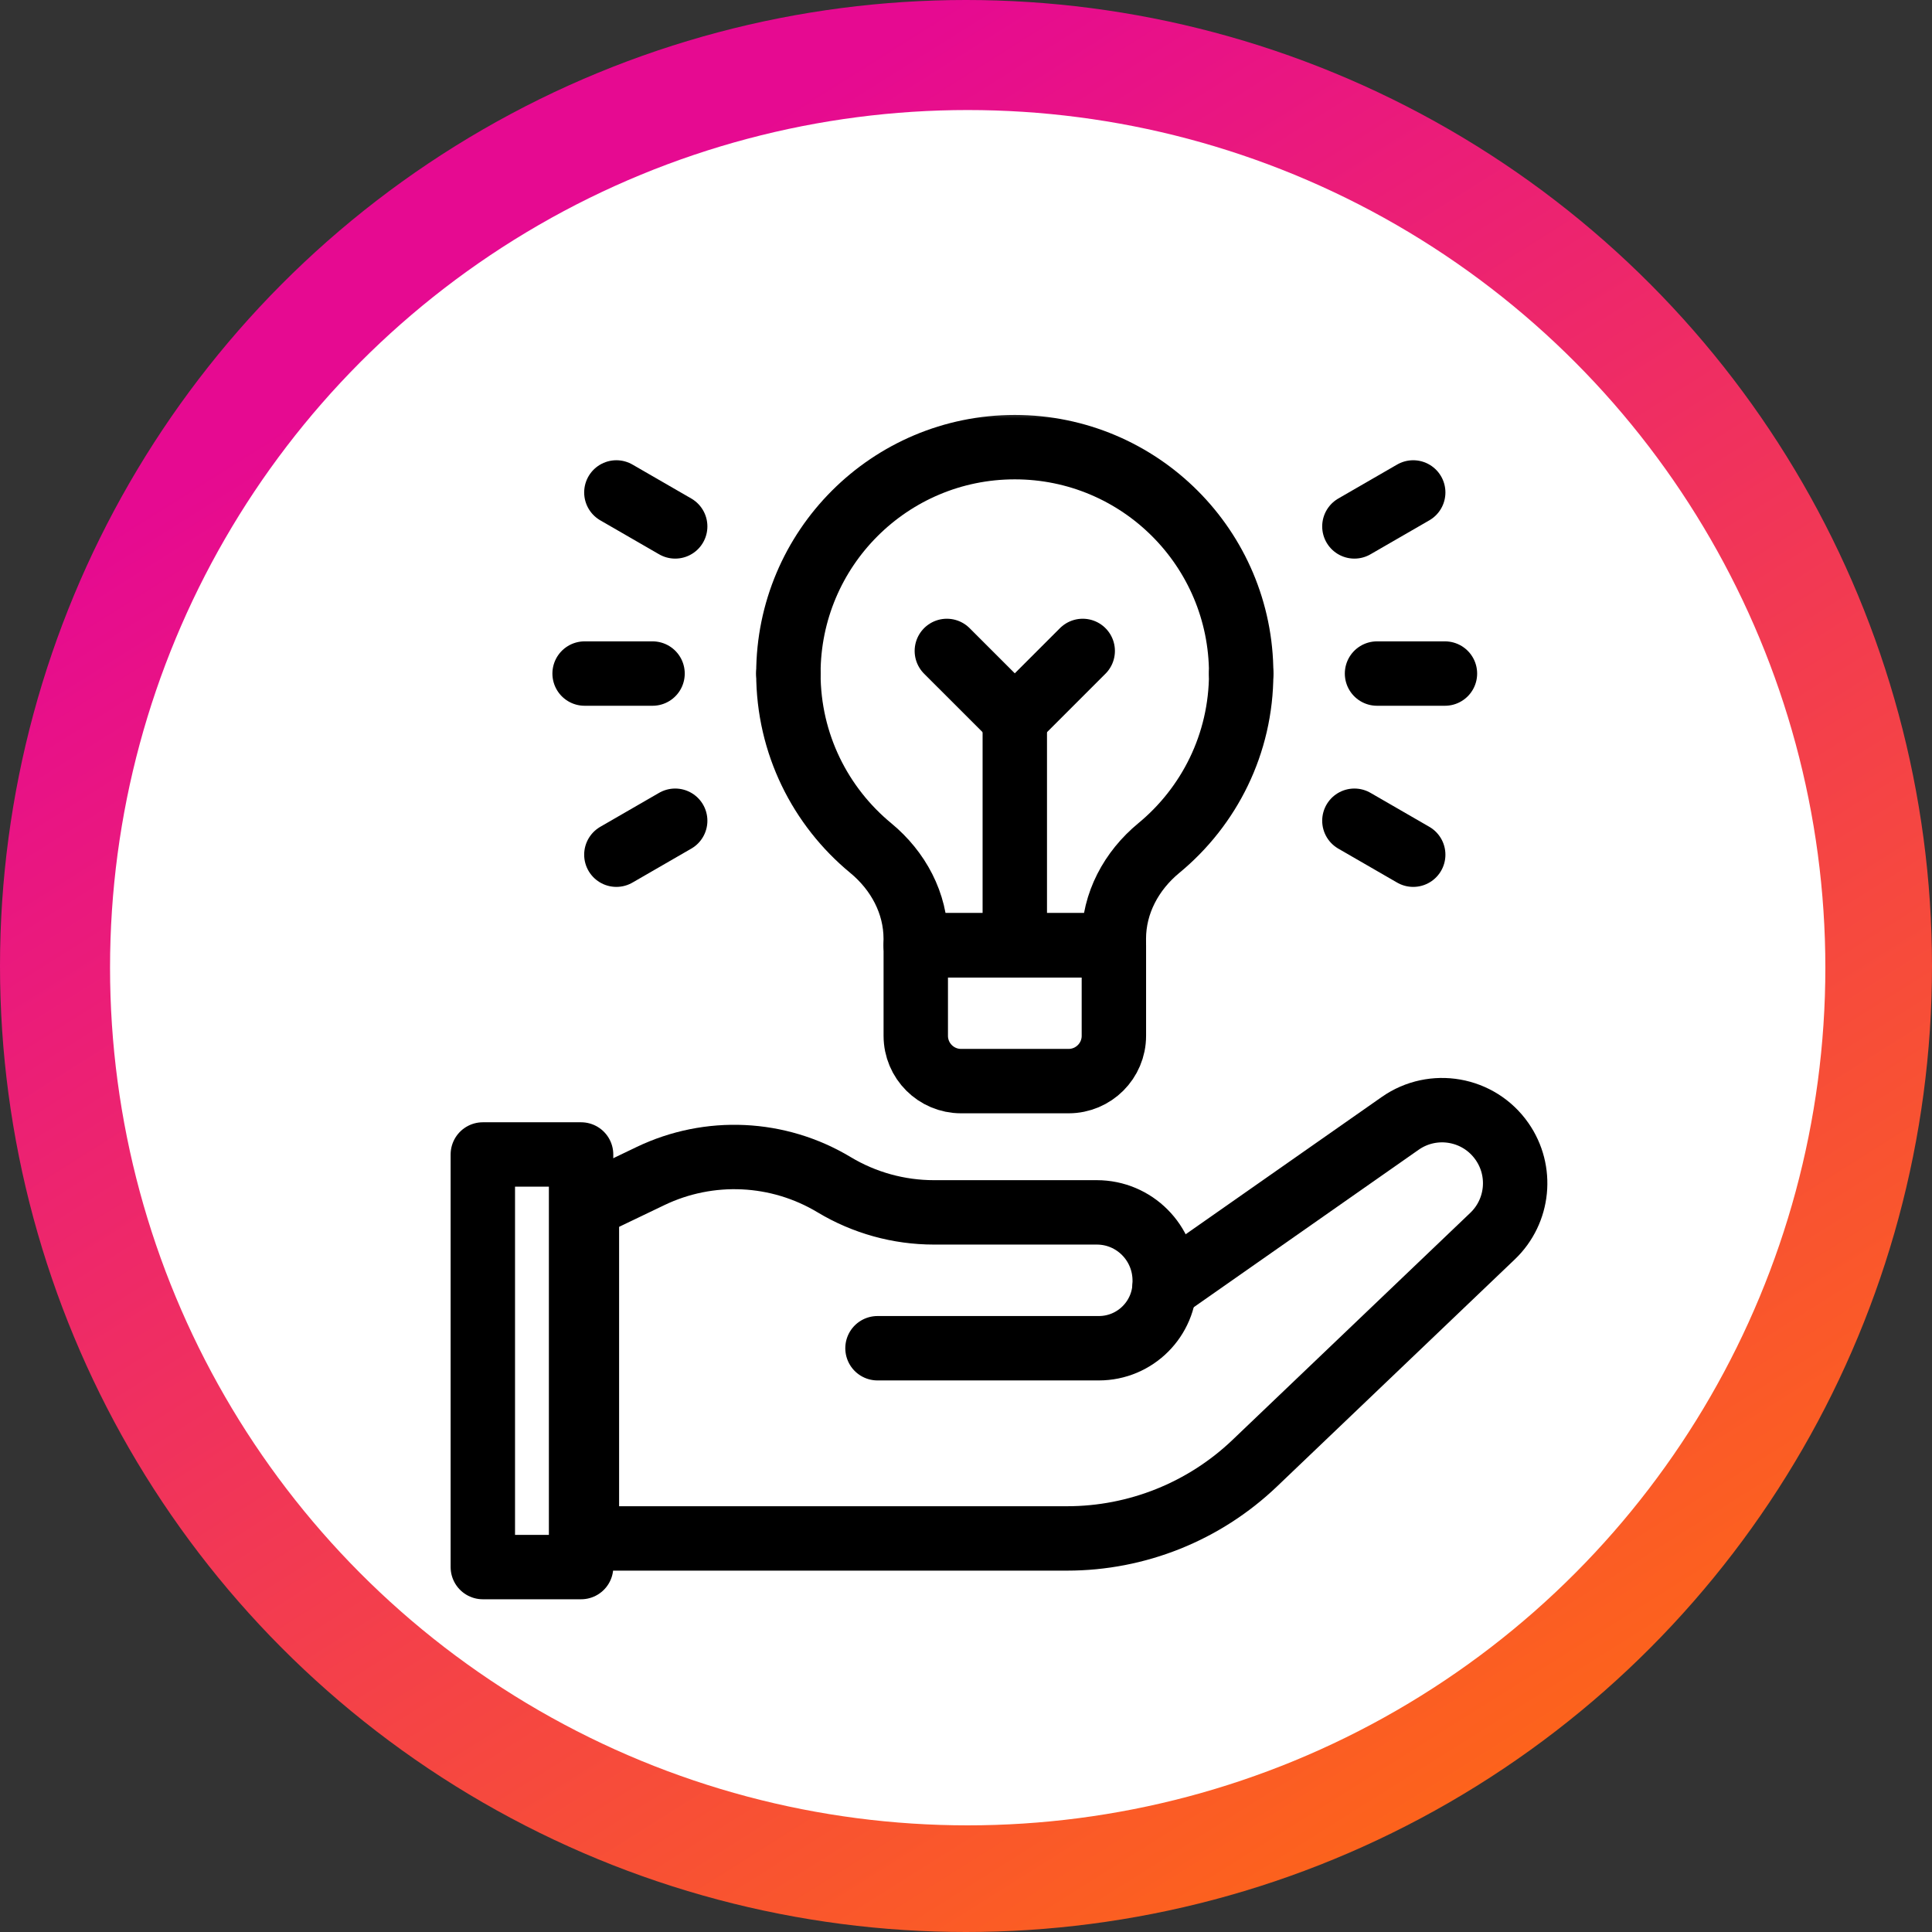
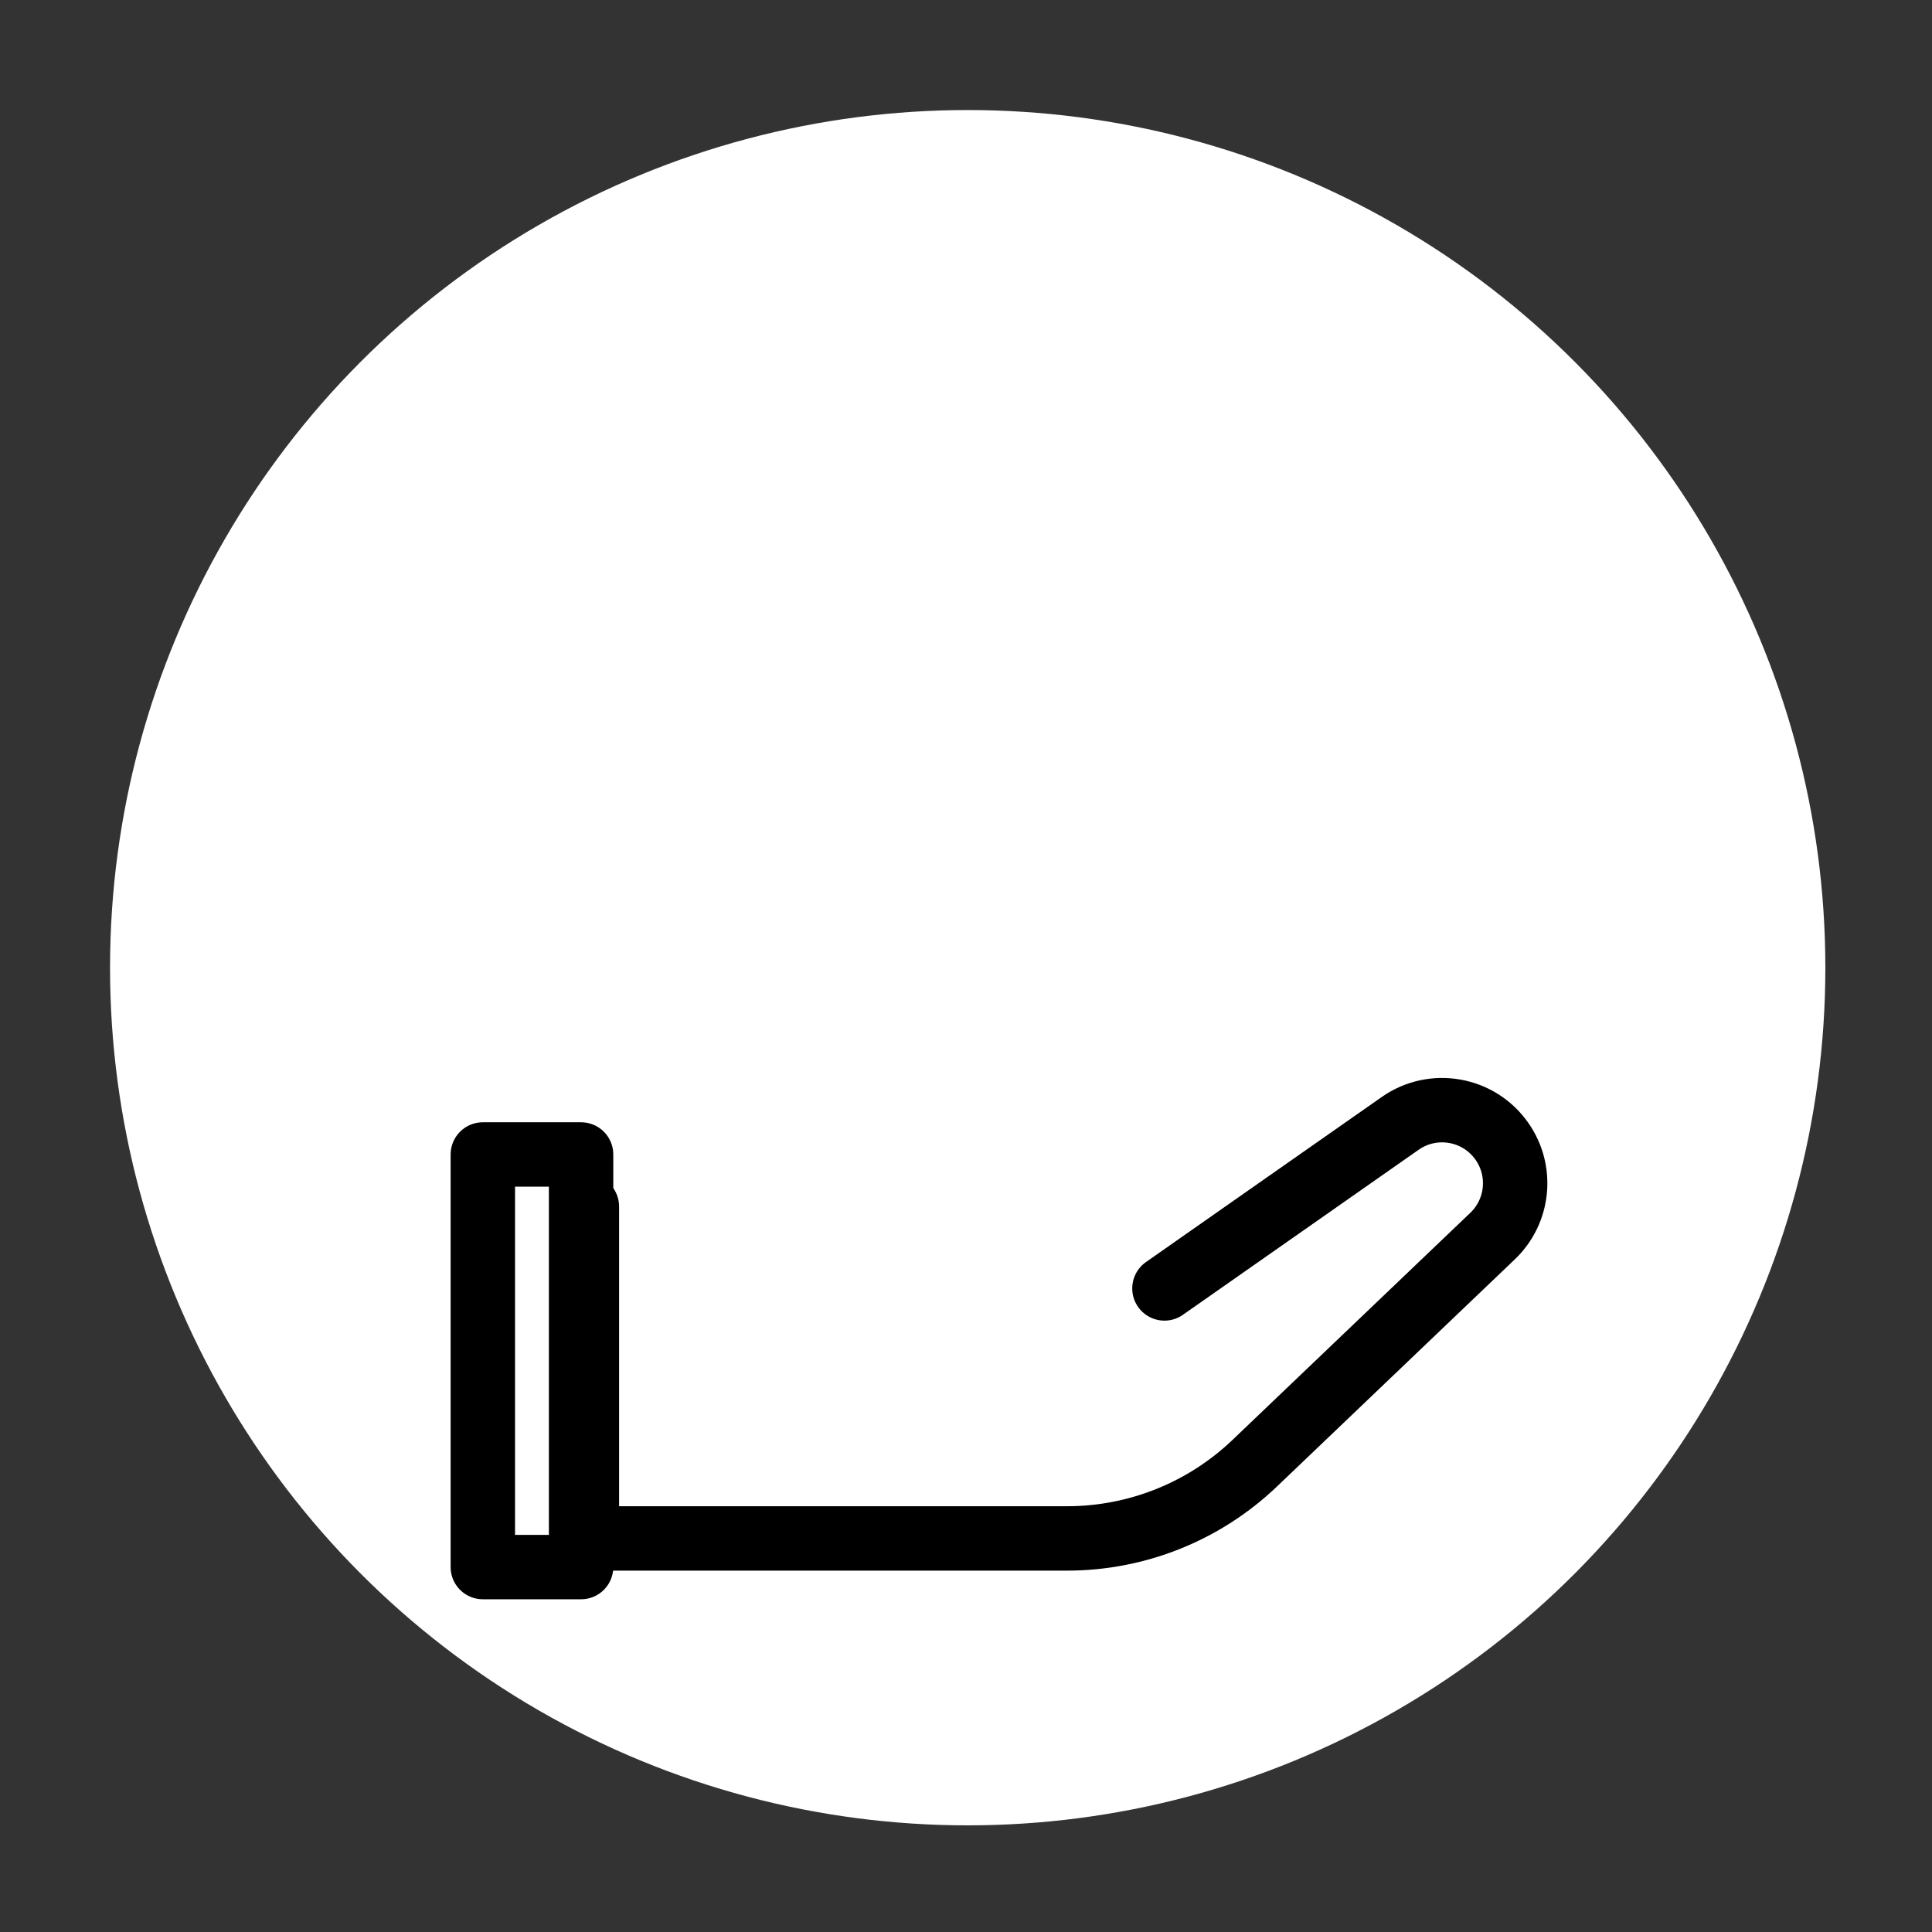
<svg xmlns="http://www.w3.org/2000/svg" width="90" height="90" viewBox="0 0 90 90" fill="none">
  <rect x="0" y="0" width="90" height="90" fill="#333333" stroke="none" />
-   <circle cx="45" cy="45" r="45" fill="url(#paint0_linear_98_7672)" />
  <circle cx="45.079" cy="45.079" r="39.953" fill="white" />
  <mask id="mask0_98_7672" style="mask-type:luminance" maskUnits="userSpaceOnUse" x="17" y="19" width="54" height="54">
-     <path d="M17 19H71V73H17V19Z" fill="white" />
-   </mask>
+     </mask>
  <g mask="url(#mask0_98_7672)">
    <path d="M40.877 62.806L51.187 62.806C52.882 62.806 54.257 61.432 54.257 59.736V59.657C54.257 57.894 52.84 56.477 51.093 56.477H43.506C41.868 56.477 40.26 56.032 38.856 55.188C36.253 53.623 33.039 53.472 30.301 54.786L27.339 56.207" stroke="black" stroke-width="3" stroke-miterlimit="10" stroke-linecap="round" stroke-linejoin="round" />
    <path d="M36.726 31.377C36.726 34.653 38.221 37.575 40.564 39.507C41.843 40.562 42.658 42.074 42.658 43.731V44.034H51.887V43.731C51.887 42.074 52.702 40.562 53.981 39.507C56.324 37.575 57.819 34.653 57.819 31.377" stroke="black" stroke-width="3" stroke-miterlimit="10" stroke-linecap="round" stroke-linejoin="round" />
    <path d="M49.779 50.362H44.77C43.605 50.362 42.66 49.417 42.66 48.252V44.034H51.889V48.252C51.889 49.417 50.944 50.362 49.779 50.362Z" stroke="black" stroke-width="3" stroke-miterlimit="10" stroke-linecap="round" stroke-linejoin="round" />
-     <path d="M57.819 31.377C57.819 25.552 53.097 20.83 47.273 20.83C41.447 20.83 36.726 25.552 36.726 31.377" stroke="black" stroke-width="3" stroke-miterlimit="10" stroke-linecap="round" stroke-linejoin="round" />
+     <path d="M57.819 31.377C57.819 25.552 53.097 20.83 47.273 20.83" stroke="black" stroke-width="3" stroke-miterlimit="10" stroke-linecap="round" stroke-linejoin="round" />
    <path d="M64.147 31.377H67.311" stroke="black" stroke-width="3" stroke-miterlimit="10" stroke-linecap="round" stroke-linejoin="round" />
-     <path d="M63.093 24.522L65.833 22.94" stroke="black" stroke-width="3" stroke-miterlimit="10" stroke-linecap="round" stroke-linejoin="round" />
    <path d="M63.093 38.233L65.833 39.815" stroke="black" stroke-width="3" stroke-miterlimit="10" stroke-linecap="round" stroke-linejoin="round" />
    <path d="M30.398 31.377H27.233" stroke="black" stroke-width="3" stroke-miterlimit="10" stroke-linecap="round" stroke-linejoin="round" />
    <path d="M31.453 24.522L28.713 22.94" stroke="black" stroke-width="3" stroke-miterlimit="10" stroke-linecap="round" stroke-linejoin="round" />
    <path d="M31.453 38.233L28.713 39.815" stroke="black" stroke-width="3" stroke-miterlimit="10" stroke-linecap="round" stroke-linejoin="round" />
-     <path d="M47.273 44.034V33.487" stroke="black" stroke-width="3" stroke-miterlimit="10" stroke-linecap="round" stroke-linejoin="round" />
-     <path d="M50.437 30.323L47.273 33.487L44.108 30.323" stroke="black" stroke-width="3" stroke-miterlimit="10" stroke-linecap="round" stroke-linejoin="round" />
  </g>
  <path d="M54.244 60.02L65.225 52.332C66.765 51.253 68.888 51.627 69.966 53.168C70.931 54.545 70.745 56.421 69.529 57.582L58.449 68.163C56.094 70.412 52.964 71.666 49.708 71.666H27.34V56.207" stroke="black" stroke-width="3" stroke-miterlimit="10" stroke-linecap="round" stroke-linejoin="round" />
  <path d="M27.069 73H22.492V53.78H27.069V73Z" stroke="black" stroke-width="3" stroke-miterlimit="10" stroke-linecap="round" stroke-linejoin="round" />
  <defs>
    <linearGradient id="paint0_linear_98_7672" x1="20.282" y1="15.211" x2="67.341" y2="90" gradientUnits="userSpaceOnUse">
      <stop stop-color="#E60A91" />
      <stop offset="1" stop-color="#FE6815" />
    </linearGradient>
  </defs>
</svg>